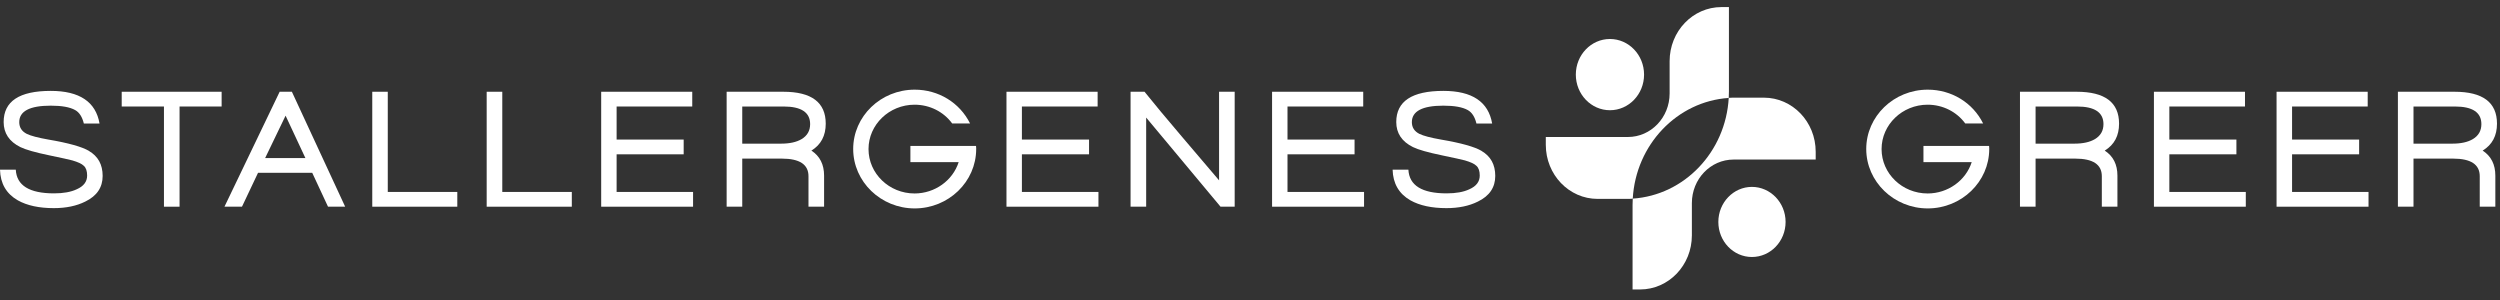
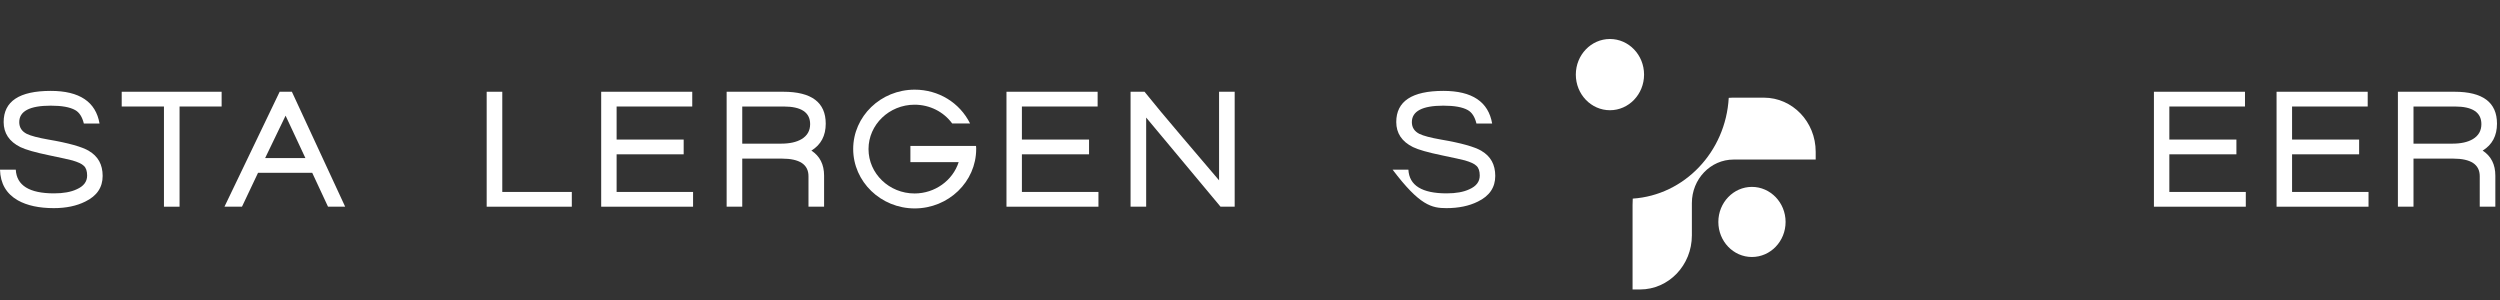
<svg xmlns="http://www.w3.org/2000/svg" width="300" height="36" viewBox="0 0 300 36" fill="none">
  <rect x="0" y="0" width="300" height="36" fill="#333333" stroke="none" />
  <path d="M97.369 18.073C98.387 18.736 98.891 19.741 98.891 21.078V24.804H97.018V21.147C97.018 19.741 95.956 19.033 93.821 19.033H89.07V24.804H87.197V11.01H93.996C97.391 11.01 99.088 12.29 99.088 14.838C99.088 16.29 98.518 17.364 97.369 18.073ZM94.04 12.781H89.07V17.238H93.723C94.763 17.238 95.584 17.056 96.197 16.69C96.876 16.279 97.216 15.684 97.216 14.896C97.216 13.49 96.153 12.781 94.04 12.781Z" fill="white" />
  <path d="M21.547 12.781V24.804H19.675V12.781H14.605V11.01H26.595V12.781H21.547Z" fill="white" />
  <path d="M39.362 24.804L37.467 20.736H30.964L29.037 24.804H26.935L33.559 11.01H35.026L41.42 24.804H39.373H39.362ZM34.27 13.879L31.818 18.964H36.646L34.27 13.879Z" fill="white" />
-   <path d="M44.672 24.804V11.01H46.533V23.033H54.876V24.804H44.672Z" fill="white" />
  <path d="M58.401 24.804V11.01H60.274V23.033H68.617V24.804H58.401Z" fill="white" />
  <path d="M72.143 24.804V11.01H83.07V12.781H73.993V16.747H82.04V18.518H73.993V23.033H83.168V24.804H72.143Z" fill="white" />
  <path d="M120.777 24.804V11.01H131.715V12.781H122.628V16.747H130.686V18.518H122.628V23.033H131.814V24.804H120.777Z" fill="white" />
  <path d="M146.464 24.804L137.54 14.107V24.804H135.668V11.01H137.343C138.471 12.416 139.971 14.221 141.843 16.416C144.099 19.056 145.588 20.804 146.288 21.639V11.01H148.161V24.804H146.464Z" fill="white" />
-   <path d="M152.649 24.804V11.01H163.587V12.781H154.5V16.747H162.547V18.518H154.5V23.033H163.686V24.804H152.649Z" fill="white" />
  <path d="M258.471 24.804V11.01H269.398V12.781H260.321V16.747H268.369V18.518H260.321V23.033H269.496V24.804H258.471Z" fill="white" />
  <path d="M273.187 24.804V11.01H284.124V12.781H275.048V16.747H283.095V18.518H275.048V23.033H284.223V24.804H273.187Z" fill="white" />
  <path d="M211.664 11.719H208.259C207.985 11.719 207.722 11.719 207.448 11.742C207.087 18.221 202.127 23.422 195.93 23.833C195.919 24.084 195.908 24.336 195.908 24.599V34.736H196.806C200.244 34.736 203.025 31.833 203.025 28.244V24.404V24.37C203.025 21.479 205.27 19.147 208.029 19.147H217.883V18.21C217.883 14.621 215.102 11.719 211.664 11.719Z" fill="white" />
  <path d="M214.271 26.633C214.271 28.953 212.464 30.839 210.23 30.839C207.997 30.839 206.201 28.953 206.201 26.633C206.201 24.313 208.008 22.427 210.23 22.427C212.453 22.427 214.271 24.313 214.271 26.633Z" fill="white" />
-   <path d="M207.449 11.742C207.46 11.49 207.471 11.239 207.471 10.976V0.85H206.573C203.135 0.85 200.354 3.753 200.354 7.342V11.216C200.354 14.107 198.109 16.439 195.35 16.439H185.496V17.376C185.496 20.964 188.277 23.867 191.715 23.867H195.12C195.394 23.867 195.657 23.867 195.93 23.844C196.292 17.364 201.252 12.164 207.449 11.753" fill="white" />
  <path d="M197.288 8.953C197.288 11.319 195.449 13.227 193.194 13.227C190.938 13.227 189.099 11.319 189.099 8.953C189.099 6.587 190.938 4.679 193.194 4.679C195.449 4.679 197.288 6.587 197.288 8.953Z" fill="white" />
-   <path d="M252.569 18.073C253.587 18.736 254.091 19.741 254.091 21.078V24.804H252.219V21.147C252.219 19.741 251.157 19.033 249.022 19.033H244.27V24.804H242.397V11.01H249.197C252.591 11.01 254.288 12.29 254.288 14.838C254.288 16.29 253.719 17.364 252.569 18.073ZM249.241 12.781H244.27V17.238H248.923C249.963 17.238 250.784 17.056 251.397 16.69C252.076 16.279 252.416 15.684 252.416 14.896C252.416 13.49 251.354 12.781 249.241 12.781Z" fill="white" />
  <path d="M297.92 18.073C298.938 18.736 299.441 19.741 299.441 21.078V24.804H297.569V21.147C297.569 19.741 296.507 19.033 294.372 19.033H289.62V24.804H287.748V11.01H294.547C297.941 11.01 299.639 12.29 299.639 14.838C299.639 16.29 299.069 17.364 297.92 18.073ZM294.591 12.781H289.62V17.238H294.274C295.314 17.238 296.135 17.056 296.748 16.69C297.427 16.279 297.766 15.684 297.766 14.896C297.766 13.49 296.704 12.781 294.591 12.781Z" fill="white" />
  <path d="M10.675 18.107C9.843 17.616 8.223 17.159 5.803 16.747C4.566 16.53 3.701 16.302 3.208 16.062C2.606 15.753 2.31 15.284 2.31 14.656C2.31 13.342 3.569 12.679 6.088 12.679C7.401 12.679 8.376 12.85 9.011 13.204C9.515 13.479 9.865 14.016 10.062 14.827H11.945C11.496 12.222 9.547 10.907 6.088 10.907C2.321 10.907 0.438 12.153 0.438 14.644C0.438 15.982 1.106 16.987 2.442 17.65C3.066 17.959 4.226 18.29 5.934 18.644C7.38 18.942 8.288 19.147 8.682 19.25C9.339 19.444 9.81 19.65 10.062 19.902C10.325 20.142 10.456 20.53 10.456 21.067C10.456 21.799 10.04 22.347 9.208 22.713C8.507 23.044 7.599 23.204 6.482 23.204C3.526 23.204 1.993 22.256 1.894 20.359H0C0.044 22.016 0.755 23.25 2.135 24.039C3.252 24.667 4.697 24.976 6.46 24.976C7.927 24.976 9.186 24.713 10.237 24.187C11.628 23.513 12.318 22.484 12.318 21.113C12.318 19.742 11.77 18.759 10.664 18.107" fill="white" />
-   <path d="M177.788 18.107C176.956 17.616 175.336 17.159 172.916 16.747C171.679 16.53 170.814 16.302 170.321 16.062C169.719 15.753 169.424 15.284 169.424 14.656C169.424 13.342 170.683 12.679 173.201 12.679C174.515 12.679 175.489 12.85 176.124 13.204C176.628 13.479 176.978 14.016 177.175 14.827H179.059C178.61 12.222 176.672 10.907 173.201 10.907C169.434 10.907 167.551 12.153 167.551 14.644C167.551 15.982 168.219 16.987 169.555 17.65C170.179 17.959 171.34 18.29 173.048 18.644C174.493 18.942 175.402 19.147 175.796 19.25C176.453 19.444 176.924 19.65 177.175 19.902C177.438 20.142 177.569 20.53 177.569 21.067C177.569 21.799 177.153 22.347 176.321 22.713C175.621 23.044 174.712 23.204 173.595 23.204C170.639 23.204 169.106 22.256 169.007 20.359H167.113C167.157 22.016 167.869 23.25 169.248 24.039C170.365 24.667 171.81 24.976 173.573 24.976C175.04 24.976 176.299 24.713 177.35 24.187C178.741 23.513 179.431 22.484 179.431 21.113C179.431 19.742 178.883 18.759 177.778 18.107" fill="white" />
-   <path d="M238.697 17.707V17.593L238.686 17.513H230.814V19.456H236.606C235.894 21.673 233.738 23.216 231.318 23.216C228.263 23.216 225.789 20.827 225.789 17.89C225.789 14.953 228.274 12.564 231.318 12.564C233.135 12.564 234.8 13.41 235.829 14.816H237.975C236.727 12.313 234.186 10.759 231.329 10.759C227.256 10.759 223.949 13.959 223.949 17.879C223.949 21.799 227.267 25.01 231.329 25.01C235.391 25.01 238.708 21.81 238.708 17.879C238.708 17.822 238.708 17.753 238.708 17.696" fill="white" />
+   <path d="M177.788 18.107C176.956 17.616 175.336 17.159 172.916 16.747C171.679 16.53 170.814 16.302 170.321 16.062C169.719 15.753 169.424 15.284 169.424 14.656C169.424 13.342 170.683 12.679 173.201 12.679C174.515 12.679 175.489 12.85 176.124 13.204C176.628 13.479 176.978 14.016 177.175 14.827H179.059C178.61 12.222 176.672 10.907 173.201 10.907C169.434 10.907 167.551 12.153 167.551 14.644C167.551 15.982 168.219 16.987 169.555 17.65C170.179 17.959 171.34 18.29 173.048 18.644C174.493 18.942 175.402 19.147 175.796 19.25C176.453 19.444 176.924 19.65 177.175 19.902C177.438 20.142 177.569 20.53 177.569 21.067C177.569 21.799 177.153 22.347 176.321 22.713C175.621 23.044 174.712 23.204 173.595 23.204C170.639 23.204 169.106 22.256 169.007 20.359H167.113C170.365 24.667 171.81 24.976 173.573 24.976C175.04 24.976 176.299 24.713 177.35 24.187C178.741 23.513 179.431 22.484 179.431 21.113C179.431 19.742 178.883 18.759 177.778 18.107" fill="white" />
  <path d="M117.131 17.707V17.593L117.12 17.513H109.248V19.456H115.04C114.328 21.673 112.171 23.216 109.751 23.216C106.697 23.216 104.222 20.827 104.222 17.89C104.222 14.953 106.708 12.564 109.751 12.564C111.569 12.564 113.233 13.41 114.262 14.816H116.408C115.16 12.313 112.62 10.759 109.762 10.759C105.689 10.759 102.383 13.959 102.383 17.879C102.383 21.799 105.7 25.01 109.762 25.01C113.824 25.01 117.142 21.81 117.142 17.879C117.142 17.822 117.142 17.753 117.142 17.696" fill="white" />
</svg>